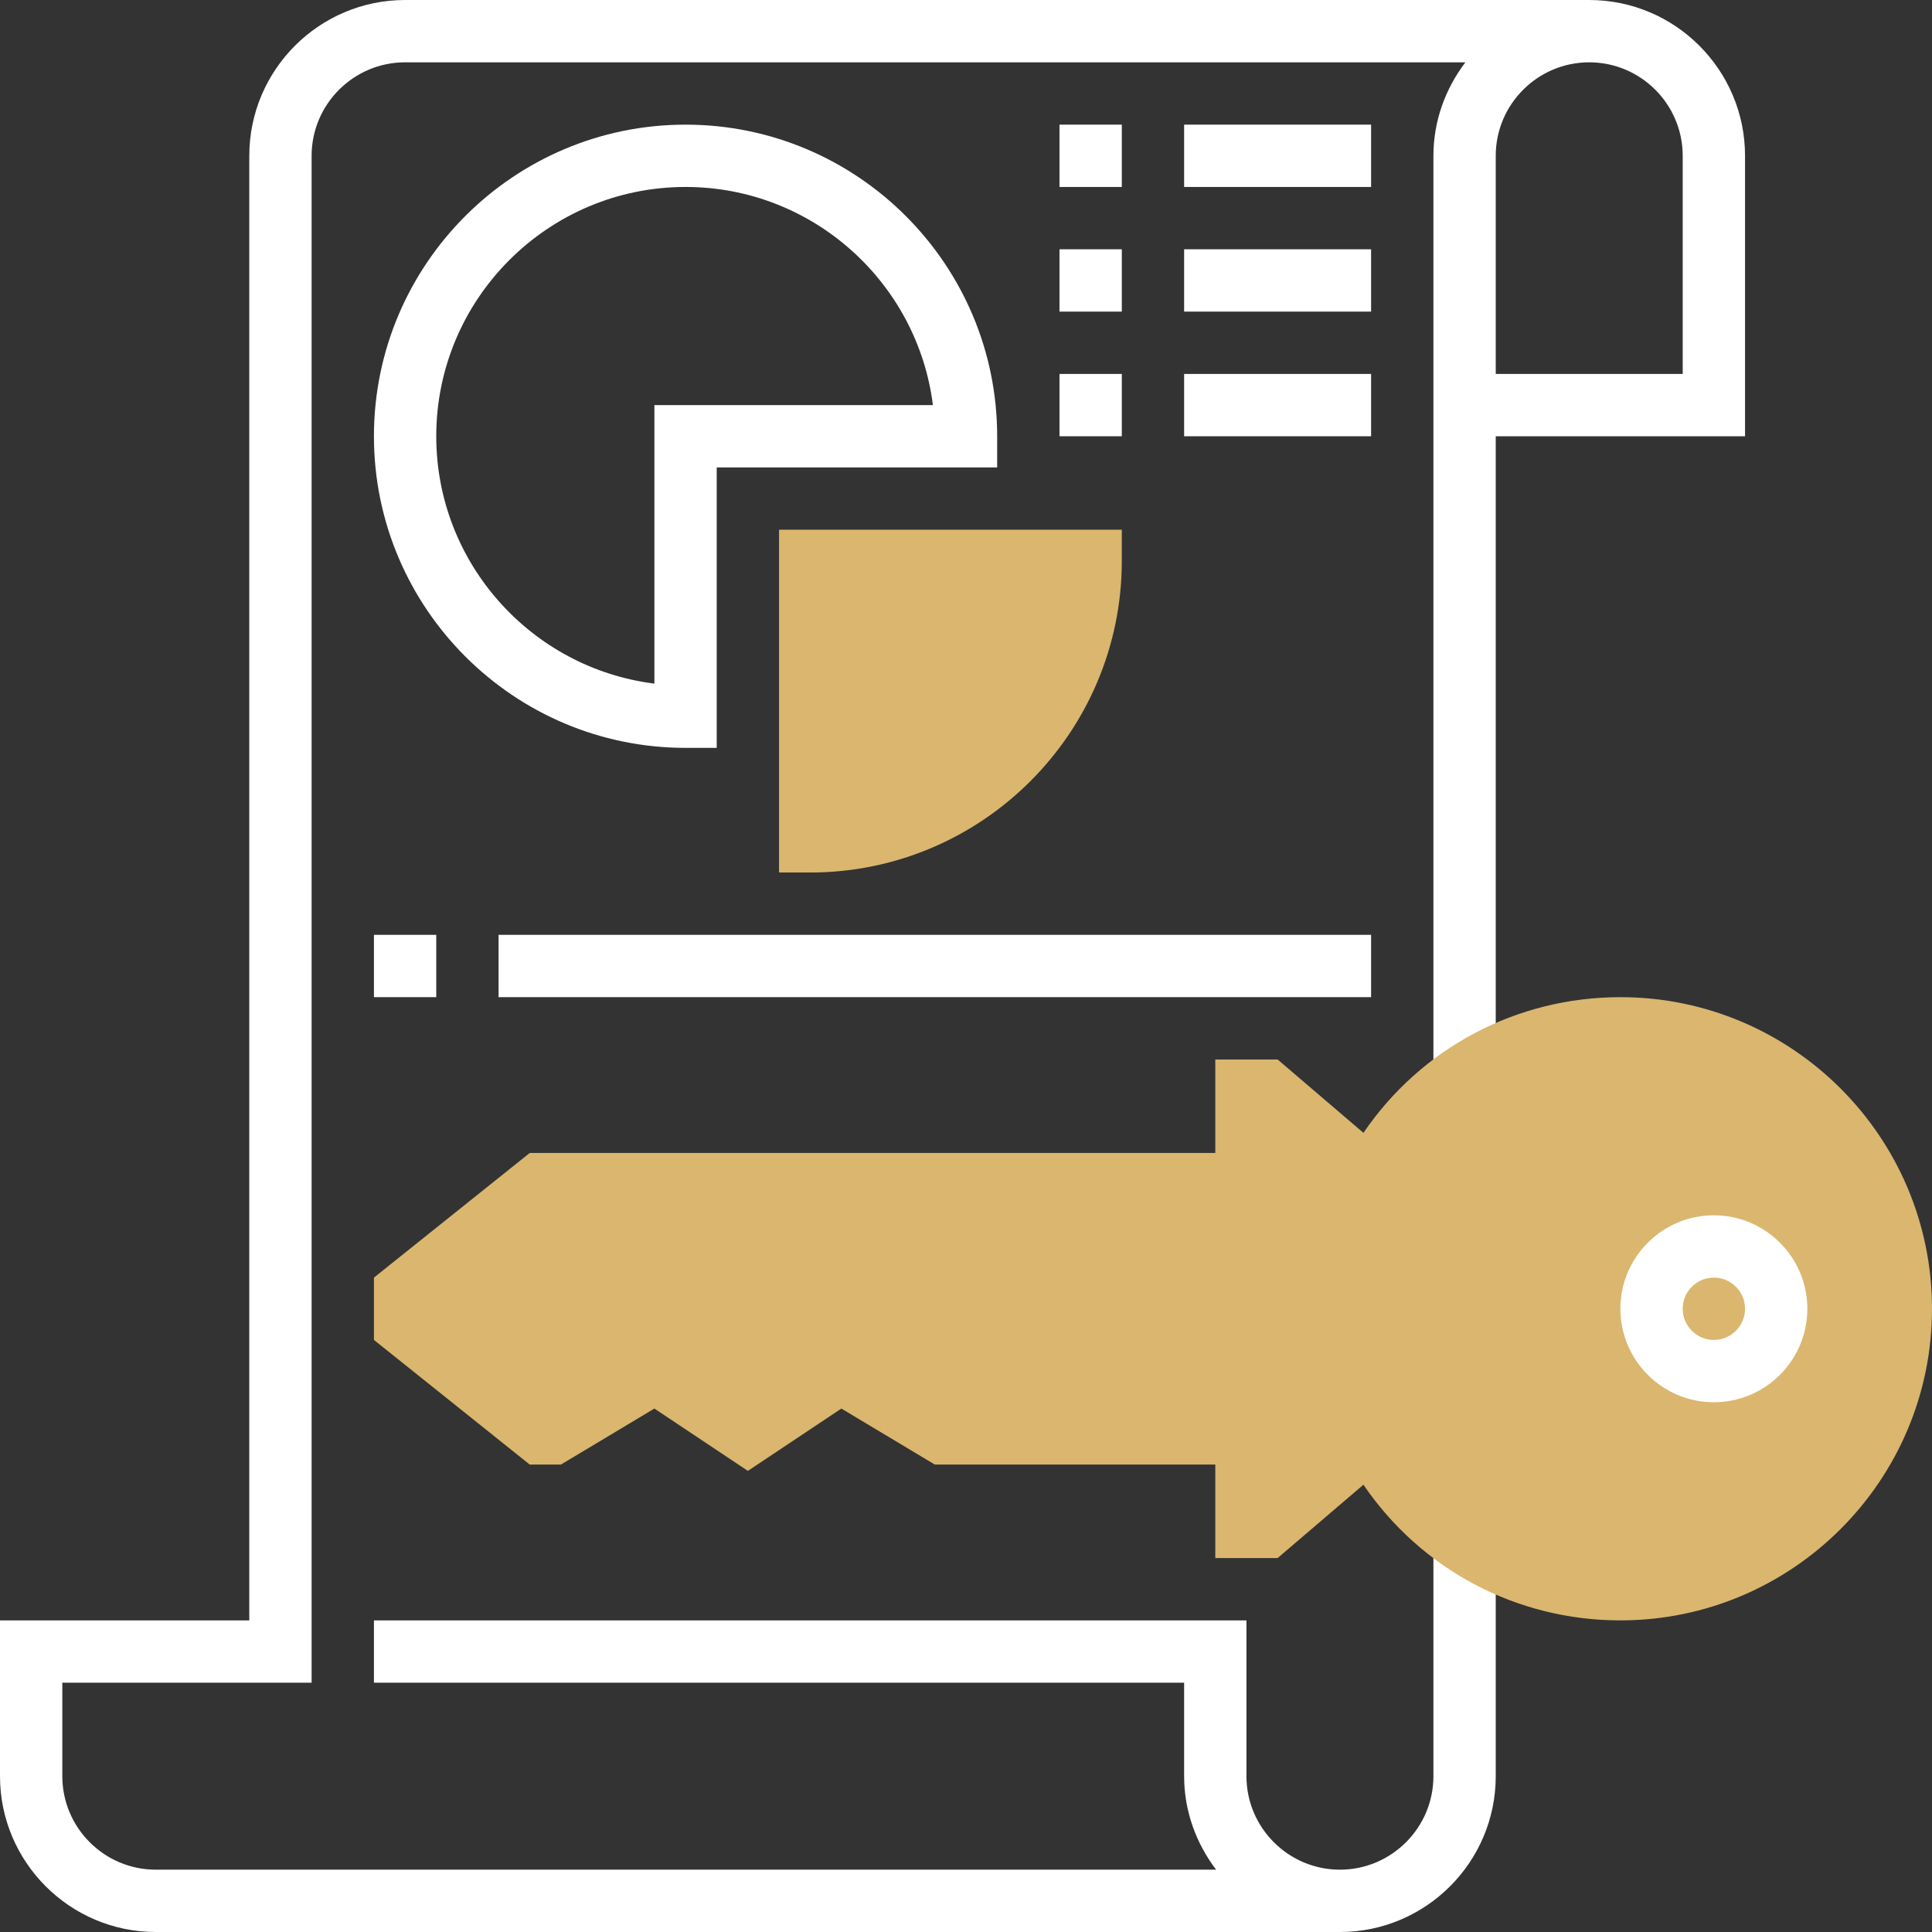
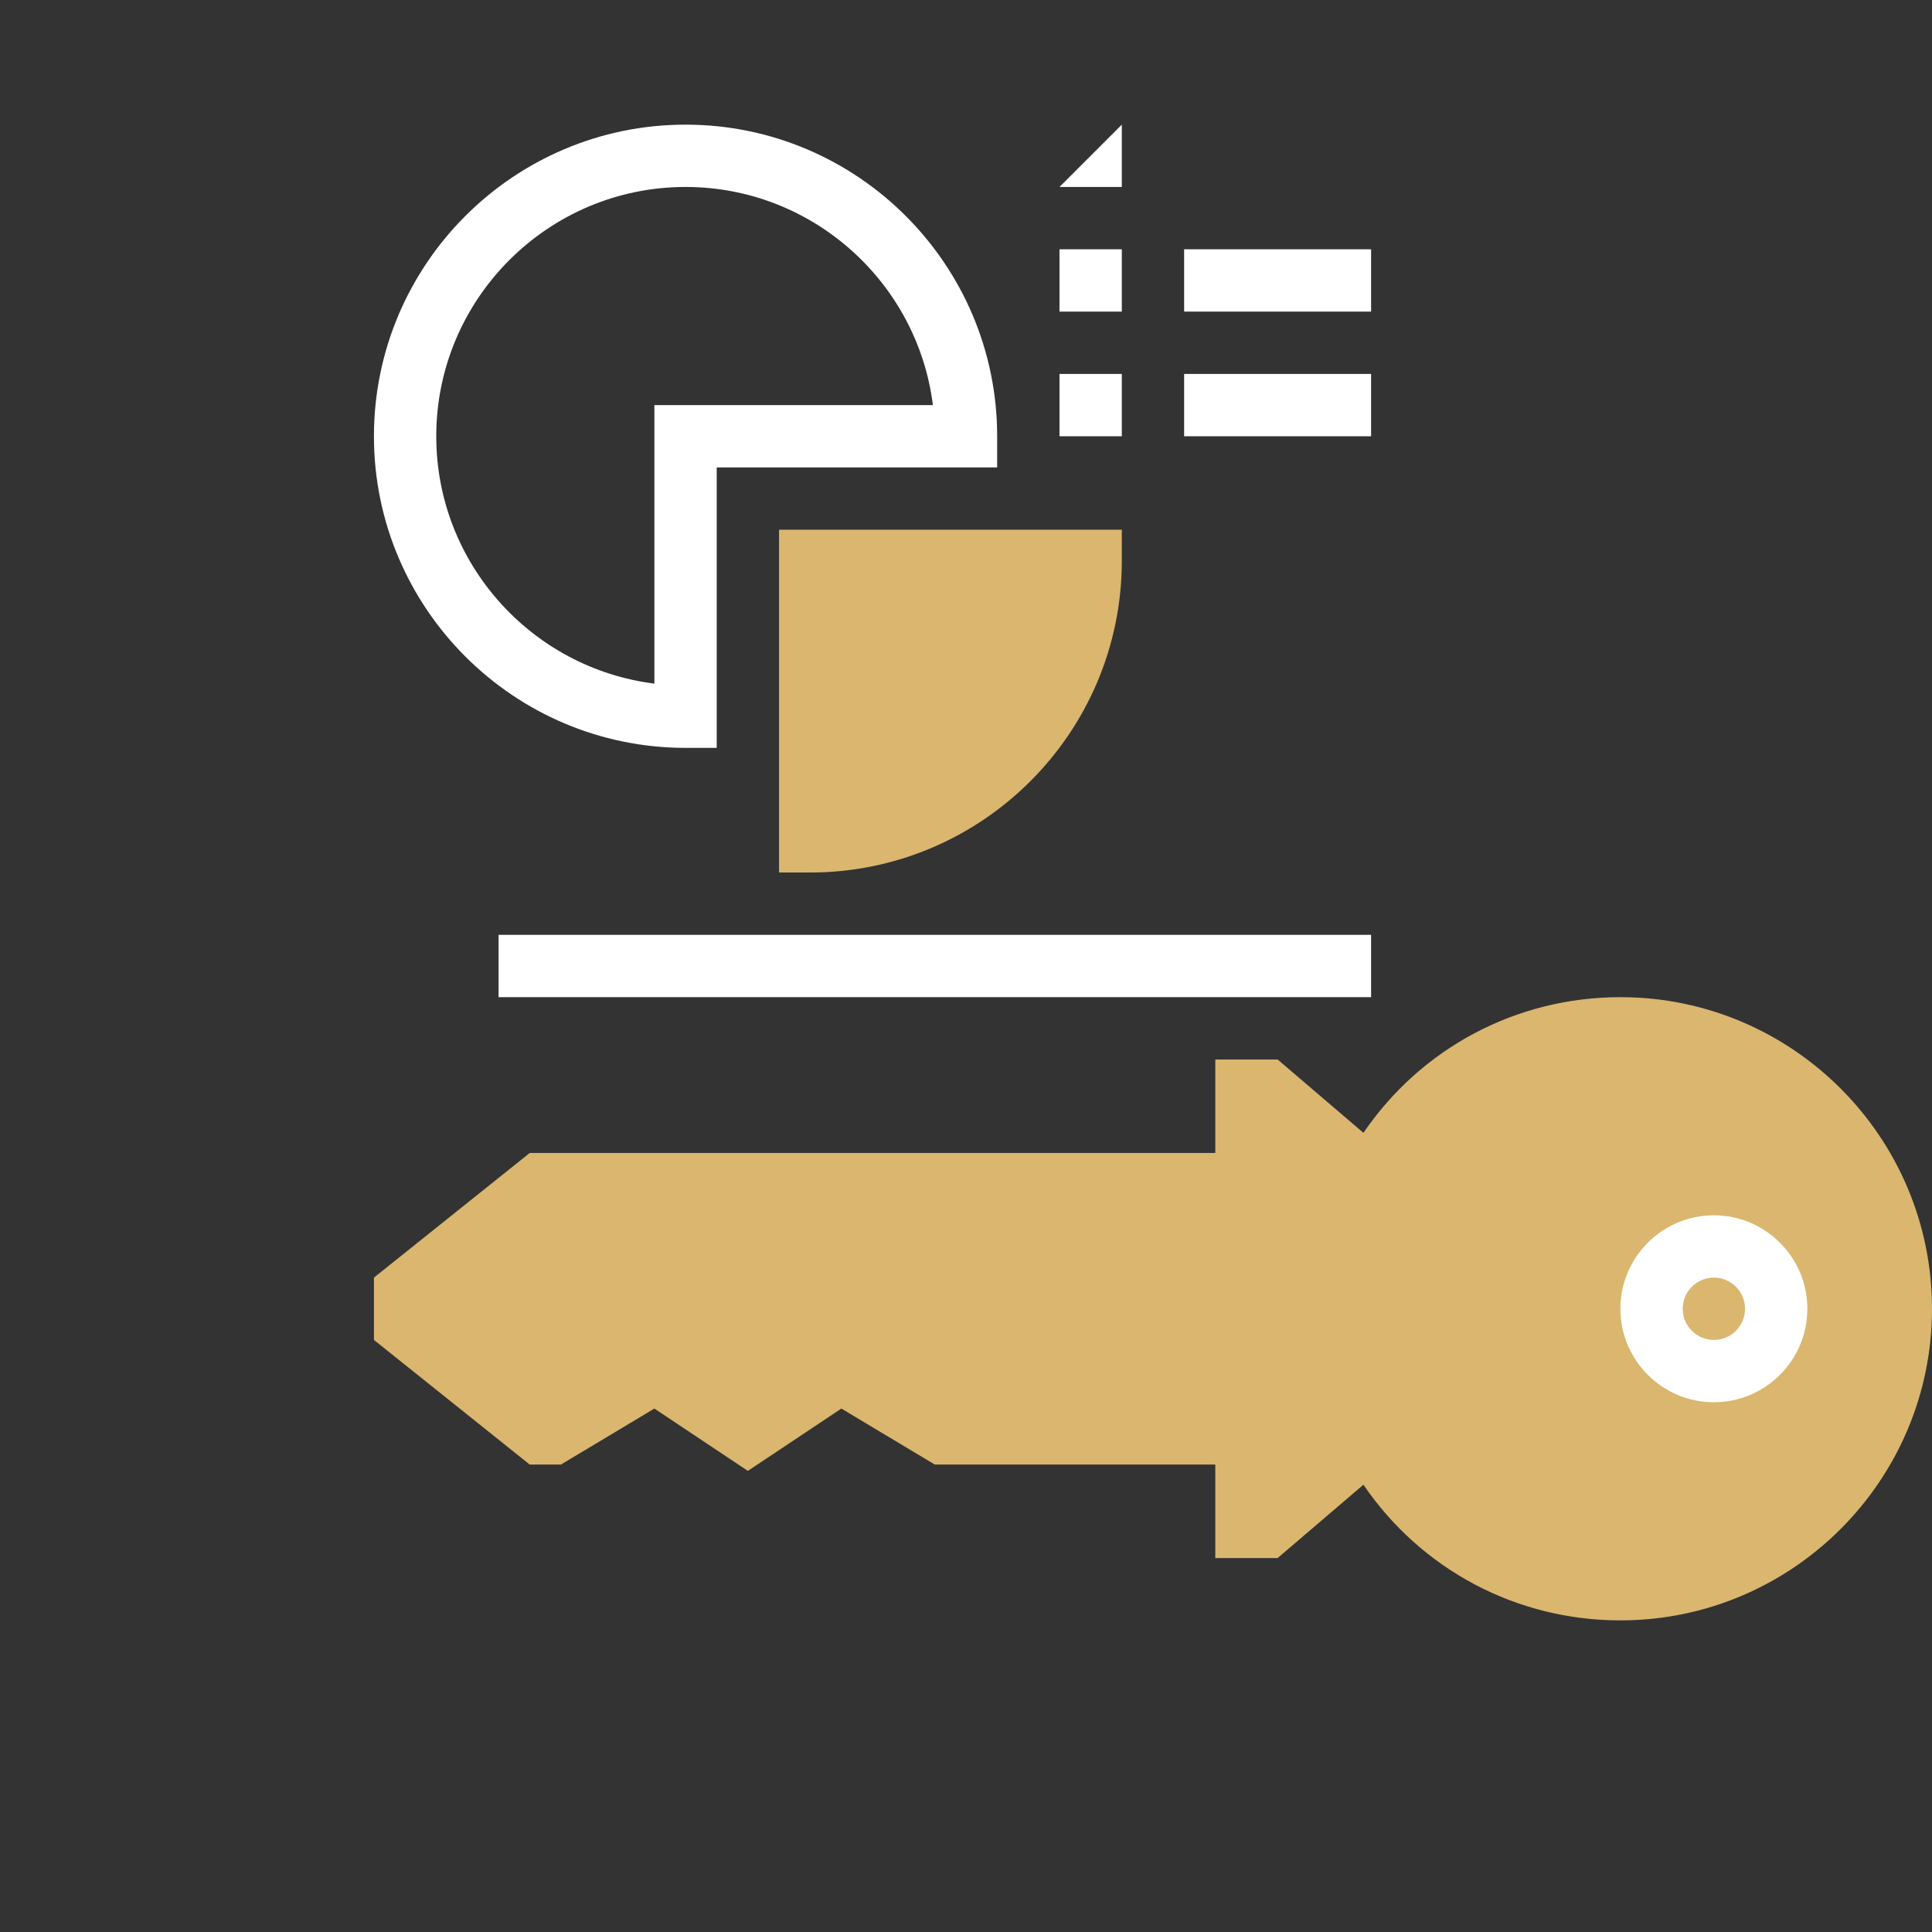
<svg xmlns="http://www.w3.org/2000/svg" fill="#ffffff" height="496" preserveAspectRatio="xMidYMid meet" version="1" viewBox="0.0 0.0 496.0 496.0" width="496" zoomAndPan="magnify">
  <rect x="0.0" y="0.0" width="496.0" height="496.0" fill="#333333" stroke="none" />
  <g>
    <g id="change1_1">
-       <path d="M 408 0 L 104 0 C 81.945 0 64 17.945 64 40 L 64 416 L 0 416 L 0 456 C 0 478.055 17.945 496 40 496 L 344 496 C 366.055 496 384 478.055 384 456 L 384 395.816 L 368 395.816 L 368 456 C 368 469.23 357.23 480 344 480 C 330.77 480 320 469.23 320 456 L 320 416 L 96 416 L 96 432 L 304 432 L 304 456 C 304 465.039 307.129 473.297 312.207 480 L 40 480 C 26.77 480 16 469.23 16 456 L 16 432 L 80 432 L 80 40 C 80 26.77 90.77 16 104 16 L 376.207 16 C 371.129 22.703 368 30.961 368 40 L 368 276.176 L 384 276.176 L 384 112 L 448 112 L 448 40 C 448 17.945 430.055 0 408 0 Z M 432 96 L 384 96 L 384 40 C 384 26.77 394.77 16 408 16 C 421.23 16 432 26.77 432 40 Z M 432 96" fill="inherit" />
-     </g>
+       </g>
    <g id="change1_2">
      <path d="M 96 112 C 96 156.113 131.887 192 176 192 L 184 192 L 184 120 L 256 120 L 256 112 C 256 67.887 220.113 32 176 32 C 131.887 32 96 67.887 96 112 Z M 239.504 104 L 168 104 L 168 175.504 C 136.473 171.559 112 144.586 112 112 C 112 76.711 140.711 48 176 48 C 208.574 48 235.551 72.48 239.504 104 Z M 239.504 104" fill="inherit" />
    </g>
    <g id="change1_3">
-       <path d="M 272 48 L 288 48 L 288 32 L 272 32 Z M 272 48" fill="inherit" />
+       <path d="M 272 48 L 288 48 L 288 32 Z M 272 48" fill="inherit" />
    </g>
    <g id="change1_4">
-       <path d="M 304 48 L 352 48 L 352 32 L 304 32 Z M 304 48" fill="inherit" />
-     </g>
+       </g>
    <g id="change1_5">
      <path d="M 272 80 L 288 80 L 288 64 L 272 64 Z M 272 80" fill="inherit" />
    </g>
    <g id="change1_6">
      <path d="M 304 80 L 352 80 L 352 64 L 304 64 Z M 304 80" fill="inherit" />
    </g>
    <g id="change1_7">
      <path d="M 272 112 L 288 112 L 288 96 L 272 96 Z M 272 112" fill="inherit" />
    </g>
    <g id="change1_8">
      <path d="M 304 112 L 352 112 L 352 96 L 304 96 Z M 304 112" fill="inherit" />
    </g>
    <g id="change2_1">
      <path d="M 416 416 C 389.238 416 364.832 402.887 350.031 381.168 L 328 400 L 312 400 L 312 376 L 240 376 L 216 361.617 L 192 377.617 L 168 361.617 L 144 376 L 136 376 L 96 344 L 96 328 L 136 296 L 312 296 L 312 272 L 328 272 L 350.031 290.832 C 364.832 269.113 389.238 256 416 256 C 460.113 256 496 291.887 496 336 C 496 380.113 460.113 416 416 416 Z M 416 416" fill="#dab66f" />
    </g>
    <g id="change2_2">
      <path d="M 208 224 L 200 224 L 200 136 L 288 136 L 288 144 C 288 188.113 252.113 224 208 224 Z M 208 224" fill="#dab66f" />
    </g>
    <g id="change1_9">
      <path d="M 440 360 C 426.77 360 416 349.23 416 336 C 416 322.77 426.77 312 440 312 C 453.23 312 464 322.77 464 336 C 464 349.23 453.23 360 440 360 Z M 440 328 C 435.594 328 432 331.586 432 336 C 432 340.414 435.594 344 440 344 C 444.406 344 448 340.414 448 336 C 448 331.586 444.406 328 440 328 Z M 440 328" fill="inherit" />
    </g>
    <g id="change1_10">
-       <path d="M 96 256 L 112 256 L 112 240 L 96 240 Z M 96 256" fill="inherit" />
-     </g>
+       </g>
    <g id="change1_11">
      <path d="M 128 256 L 352 256 L 352 240 L 128 240 Z M 128 256" fill="inherit" />
    </g>
  </g>
</svg>